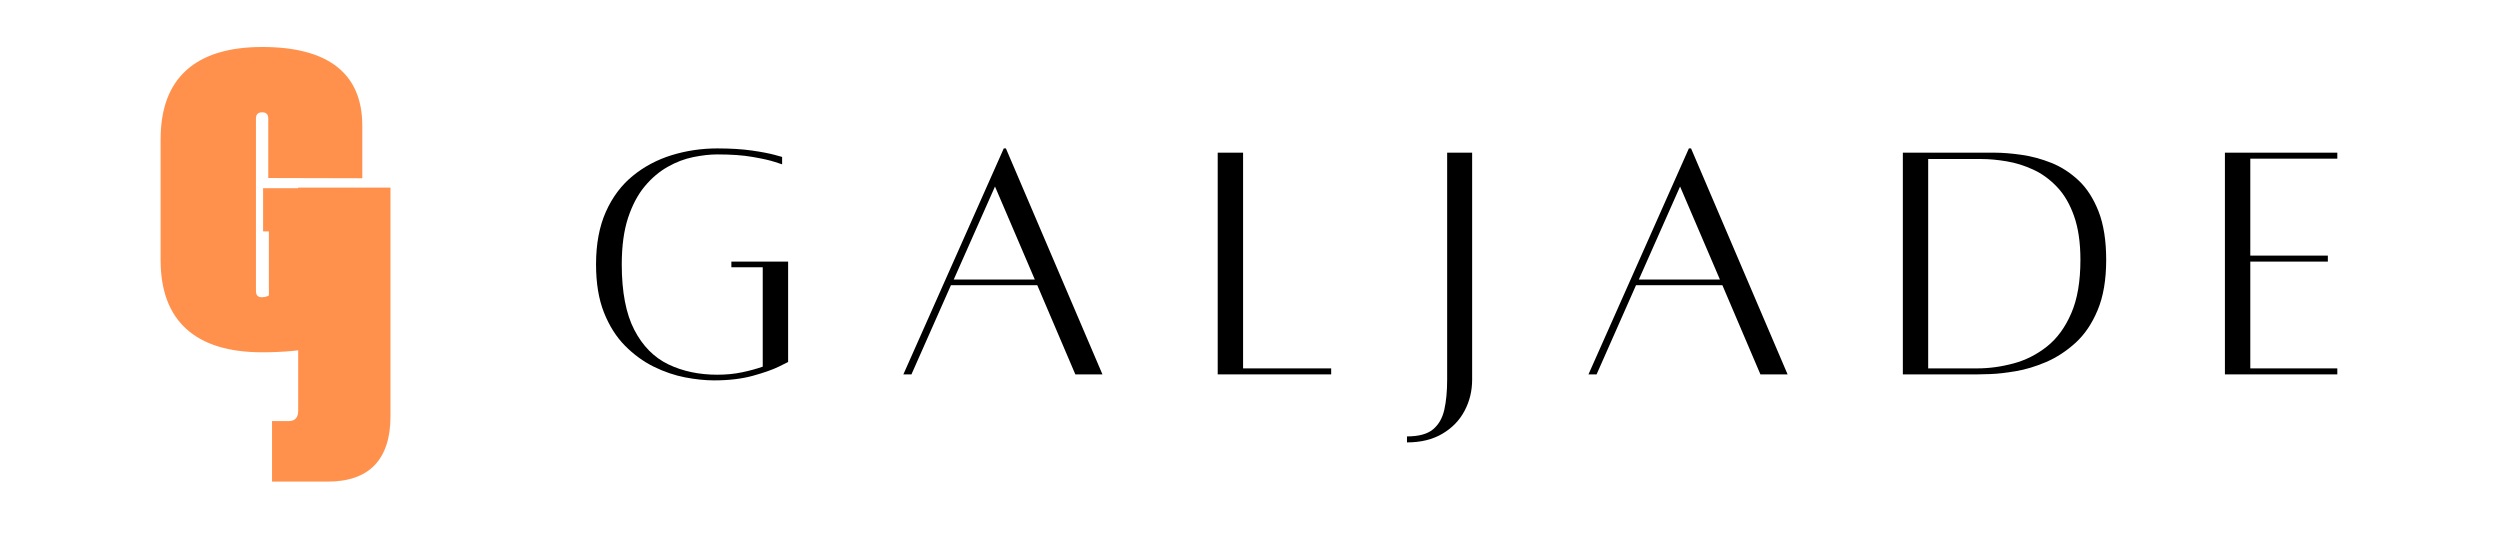
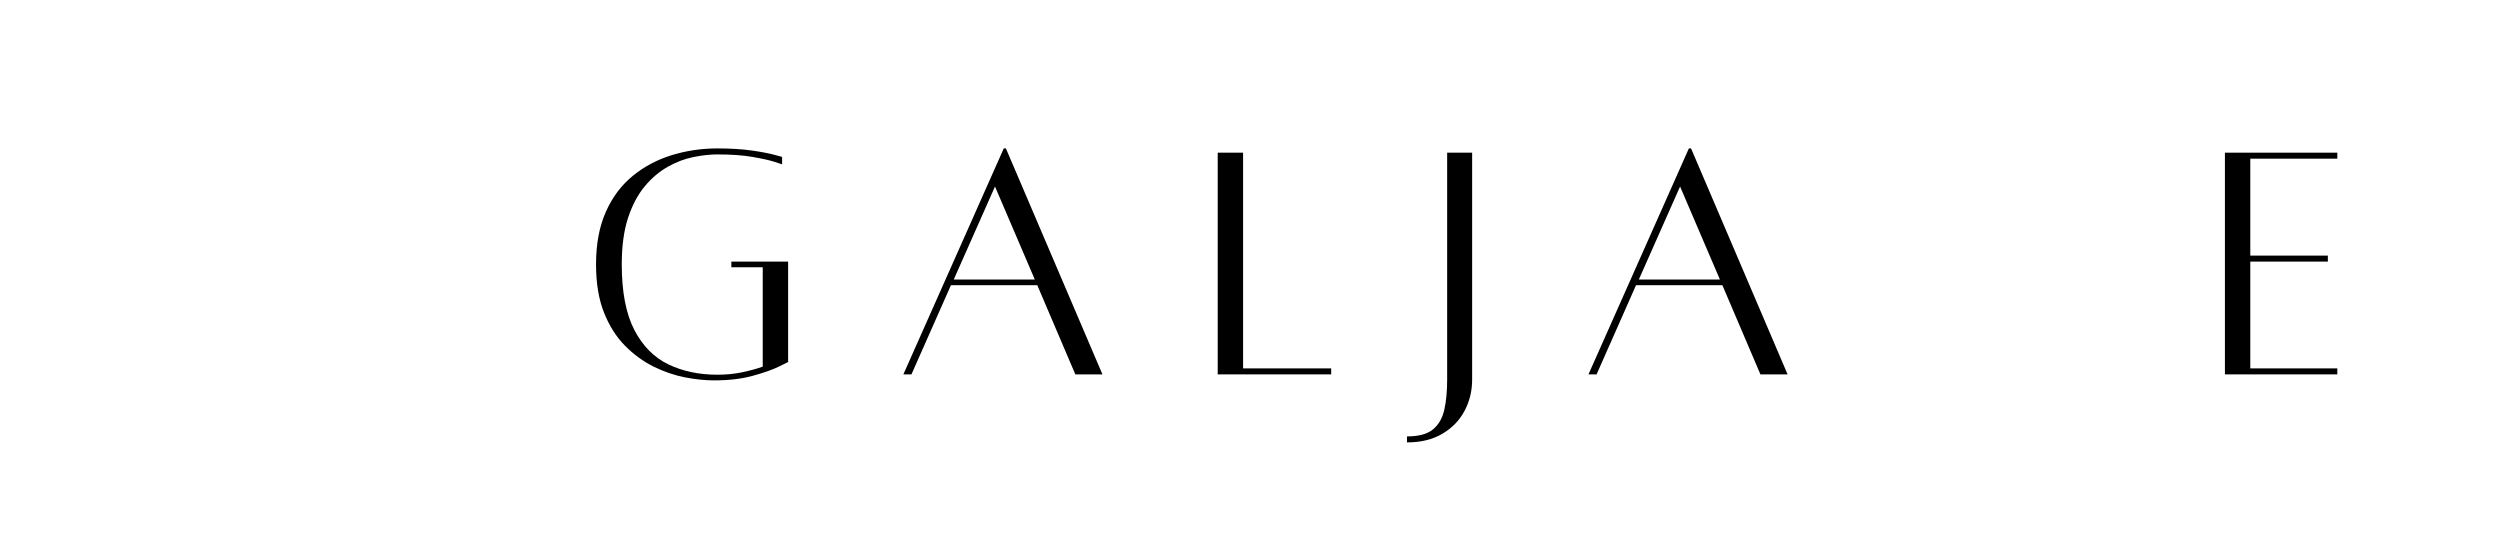
<svg xmlns="http://www.w3.org/2000/svg" width="200px" height="43px" viewBox="0 0 202 43" version="1.1">
  <g id="surface1">
-     <path style=" stroke:none;fill-rule:nonzero;fill:rgb(100%,56.863%,30.196%);fill-opacity:1;" d="M 21.188 28.25 C 18.484 28.25 16.441 27.621 15.055 26.363 C 13.668 25.105 12.977 23.25 12.977 20.793 L 12.977 11.043 C 12.977 8.574 13.668 6.715 15.055 5.461 C 16.441 4.211 18.484 3.582 21.188 3.582 C 23.852 3.582 25.863 4.113 27.223 5.172 C 28.578 6.234 29.262 7.805 29.273 9.891 L 29.273 14.188 L 21.676 14.168 L 21.676 9.367 C 21.676 9.027 21.512 8.859 21.188 8.859 C 20.848 8.859 20.68 9.027 20.68 9.367 L 20.68 23.289 C 20.68 23.652 20.848 23.82 21.188 23.797 C 21.395 23.797 21.578 23.75 21.727 23.656 L 21.727 18.484 L 21.258 18.484 L 21.258 14.992 L 29.309 14.992 L 29.309 26.559 C 28.309 27.129 27.117 27.551 25.746 27.832 C 24.371 28.113 22.852 28.25 21.188 28.25 Z M 21.188 28.25 " />
-     <path style=" stroke:none;fill-rule:nonzero;fill:rgb(100%,56.863%,30.196%);fill-opacity:1;" d="M 21.98 38.699 L 21.98 33.809 L 23.324 33.809 C 23.836 33.809 24.094 33.527 24.094 32.969 L 24.094 14.941 L 31.551 14.941 L 31.551 33.426 C 31.551 35.16 31.125 36.473 30.277 37.363 C 29.426 38.254 28.156 38.699 26.469 38.699 Z M 21.98 38.699 " />
    <path style=" stroke:none;fill-rule:nonzero;fill:rgb(0%,0%,0%);fill-opacity:1;" d="M 59.094 20.922 L 63.68 20.922 L 63.68 29.035 C 63.68 29.035 63.426 29.16 62.926 29.41 C 62.422 29.656 61.723 29.902 60.832 30.148 C 59.938 30.395 58.895 30.52 57.699 30.52 C 56.98 30.52 56.195 30.438 55.352 30.277 C 54.504 30.113 53.66 29.824 52.816 29.41 C 51.973 28.992 51.199 28.426 50.496 27.715 C 49.793 27.004 49.227 26.109 48.801 25.035 C 48.375 23.965 48.16 22.668 48.16 21.148 C 48.16 19.496 48.426 18.078 48.957 16.891 C 49.488 15.703 50.215 14.738 51.137 13.988 C 52.055 13.238 53.105 12.684 54.281 12.32 C 55.457 11.961 56.684 11.777 57.957 11.777 C 59.039 11.777 59.973 11.836 60.762 11.949 C 61.547 12.062 62.152 12.18 62.57 12.293 C 62.988 12.406 63.195 12.465 63.195 12.465 L 63.195 13.062 C 63.195 13.062 62.992 12.996 62.582 12.863 C 62.176 12.73 61.582 12.598 60.805 12.465 C 60.027 12.328 59.078 12.262 57.957 12.262 C 57.367 12.262 56.723 12.336 56.02 12.477 C 55.316 12.621 54.629 12.879 53.957 13.262 C 53.281 13.641 52.664 14.16 52.105 14.828 C 51.547 15.492 51.094 16.344 50.75 17.375 C 50.41 18.41 50.238 19.668 50.238 21.148 C 50.238 23.371 50.578 25.133 51.25 26.434 C 51.922 27.734 52.84 28.664 53.996 29.223 C 55.156 29.781 56.477 30.062 57.957 30.062 C 58.68 30.062 59.352 29.996 59.977 29.863 C 60.602 29.73 61.156 29.578 61.629 29.41 L 61.629 21.379 L 59.094 21.379 Z M 59.094 20.922 " />
    <path style=" stroke:none;fill-rule:nonzero;fill:rgb(0%,0%,0%);fill-opacity:1;" d="M 86.887 30.035 L 83.812 22.828 L 76.836 22.828 L 73.645 30.035 L 72.992 30.035 L 81.105 11.777 L 81.277 11.777 L 89.078 30.035 Z M 77.062 22.371 L 83.613 22.371 L 80.395 14.855 Z M 77.062 22.371 " />
    <path style=" stroke:none;fill-rule:nonzero;fill:rgb(0%,0%,0%);fill-opacity:1;" d="M 100.441 29.551 L 107.559 29.551 L 107.559 30.035 L 98.391 30.035 L 98.391 12.121 L 100.441 12.121 Z M 100.441 29.551 " />
    <path style=" stroke:none;fill-rule:nonzero;fill:rgb(0%,0%,0%);fill-opacity:1;" d="M 116.93 12.121 L 118.949 12.121 L 118.949 30.461 C 118.949 31.371 118.746 32.211 118.336 32.98 C 117.93 33.75 117.332 34.367 116.543 34.832 C 115.758 35.297 114.805 35.531 113.684 35.531 L 113.684 35.047 C 114.633 35.047 115.336 34.855 115.789 34.477 C 116.246 34.098 116.551 33.562 116.703 32.879 C 116.855 32.199 116.93 31.391 116.93 30.461 Z M 116.93 12.121 " />
    <path style=" stroke:none;fill-rule:nonzero;fill:rgb(0%,0%,0%);fill-opacity:1;" d="M 142.242 30.035 L 139.168 22.828 L 132.191 22.828 L 129.004 30.035 L 128.348 30.035 L 136.461 11.777 L 136.637 11.777 L 144.438 30.035 Z M 132.418 22.371 L 138.969 22.371 L 135.75 14.855 Z M 132.418 22.371 " />
-     <path style=" stroke:none;fill-rule:nonzero;fill:rgb(0%,0%,0%);fill-opacity:1;" d="M 161.152 12.121 C 161.797 12.121 162.523 12.18 163.328 12.293 C 164.137 12.406 164.941 12.625 165.75 12.945 C 166.559 13.27 167.293 13.746 167.957 14.371 C 168.621 14.996 169.156 15.832 169.566 16.875 C 169.973 17.922 170.18 19.223 170.18 20.777 C 170.18 22.391 169.949 23.746 169.492 24.836 C 169.039 25.93 168.441 26.812 167.699 27.488 C 166.957 28.16 166.164 28.676 165.32 29.039 C 164.477 29.398 163.66 29.645 162.875 29.777 C 162.086 29.91 161.414 29.988 160.852 30.008 C 160.293 30.023 159.938 30.035 159.785 30.035 L 153.75 30.035 L 153.75 12.121 Z M 159.754 29.551 C 160.723 29.551 161.699 29.418 162.688 29.152 C 163.676 28.887 164.578 28.43 165.391 27.785 C 166.207 27.141 166.863 26.246 167.355 25.105 C 167.852 23.969 168.098 22.523 168.098 20.777 C 168.098 19.391 167.926 18.215 167.586 17.25 C 167.246 16.281 166.785 15.492 166.203 14.883 C 165.625 14.277 164.984 13.809 164.281 13.488 C 163.578 13.164 162.863 12.941 162.133 12.82 C 161.402 12.695 160.715 12.633 160.07 12.633 L 155.797 12.633 L 155.797 29.551 Z M 159.754 29.551 " />
    <path style=" stroke:none;fill-rule:nonzero;fill:rgb(0%,0%,0%);fill-opacity:1;" d="M 188.855 12.605 L 181.824 12.605 L 181.824 20.438 L 188.09 20.438 L 188.09 20.922 L 181.824 20.922 L 181.824 29.551 L 188.855 29.551 L 188.855 30.035 L 179.773 30.035 L 179.773 12.121 L 188.855 12.121 Z M 188.855 12.605 " />
  </g>
</svg>